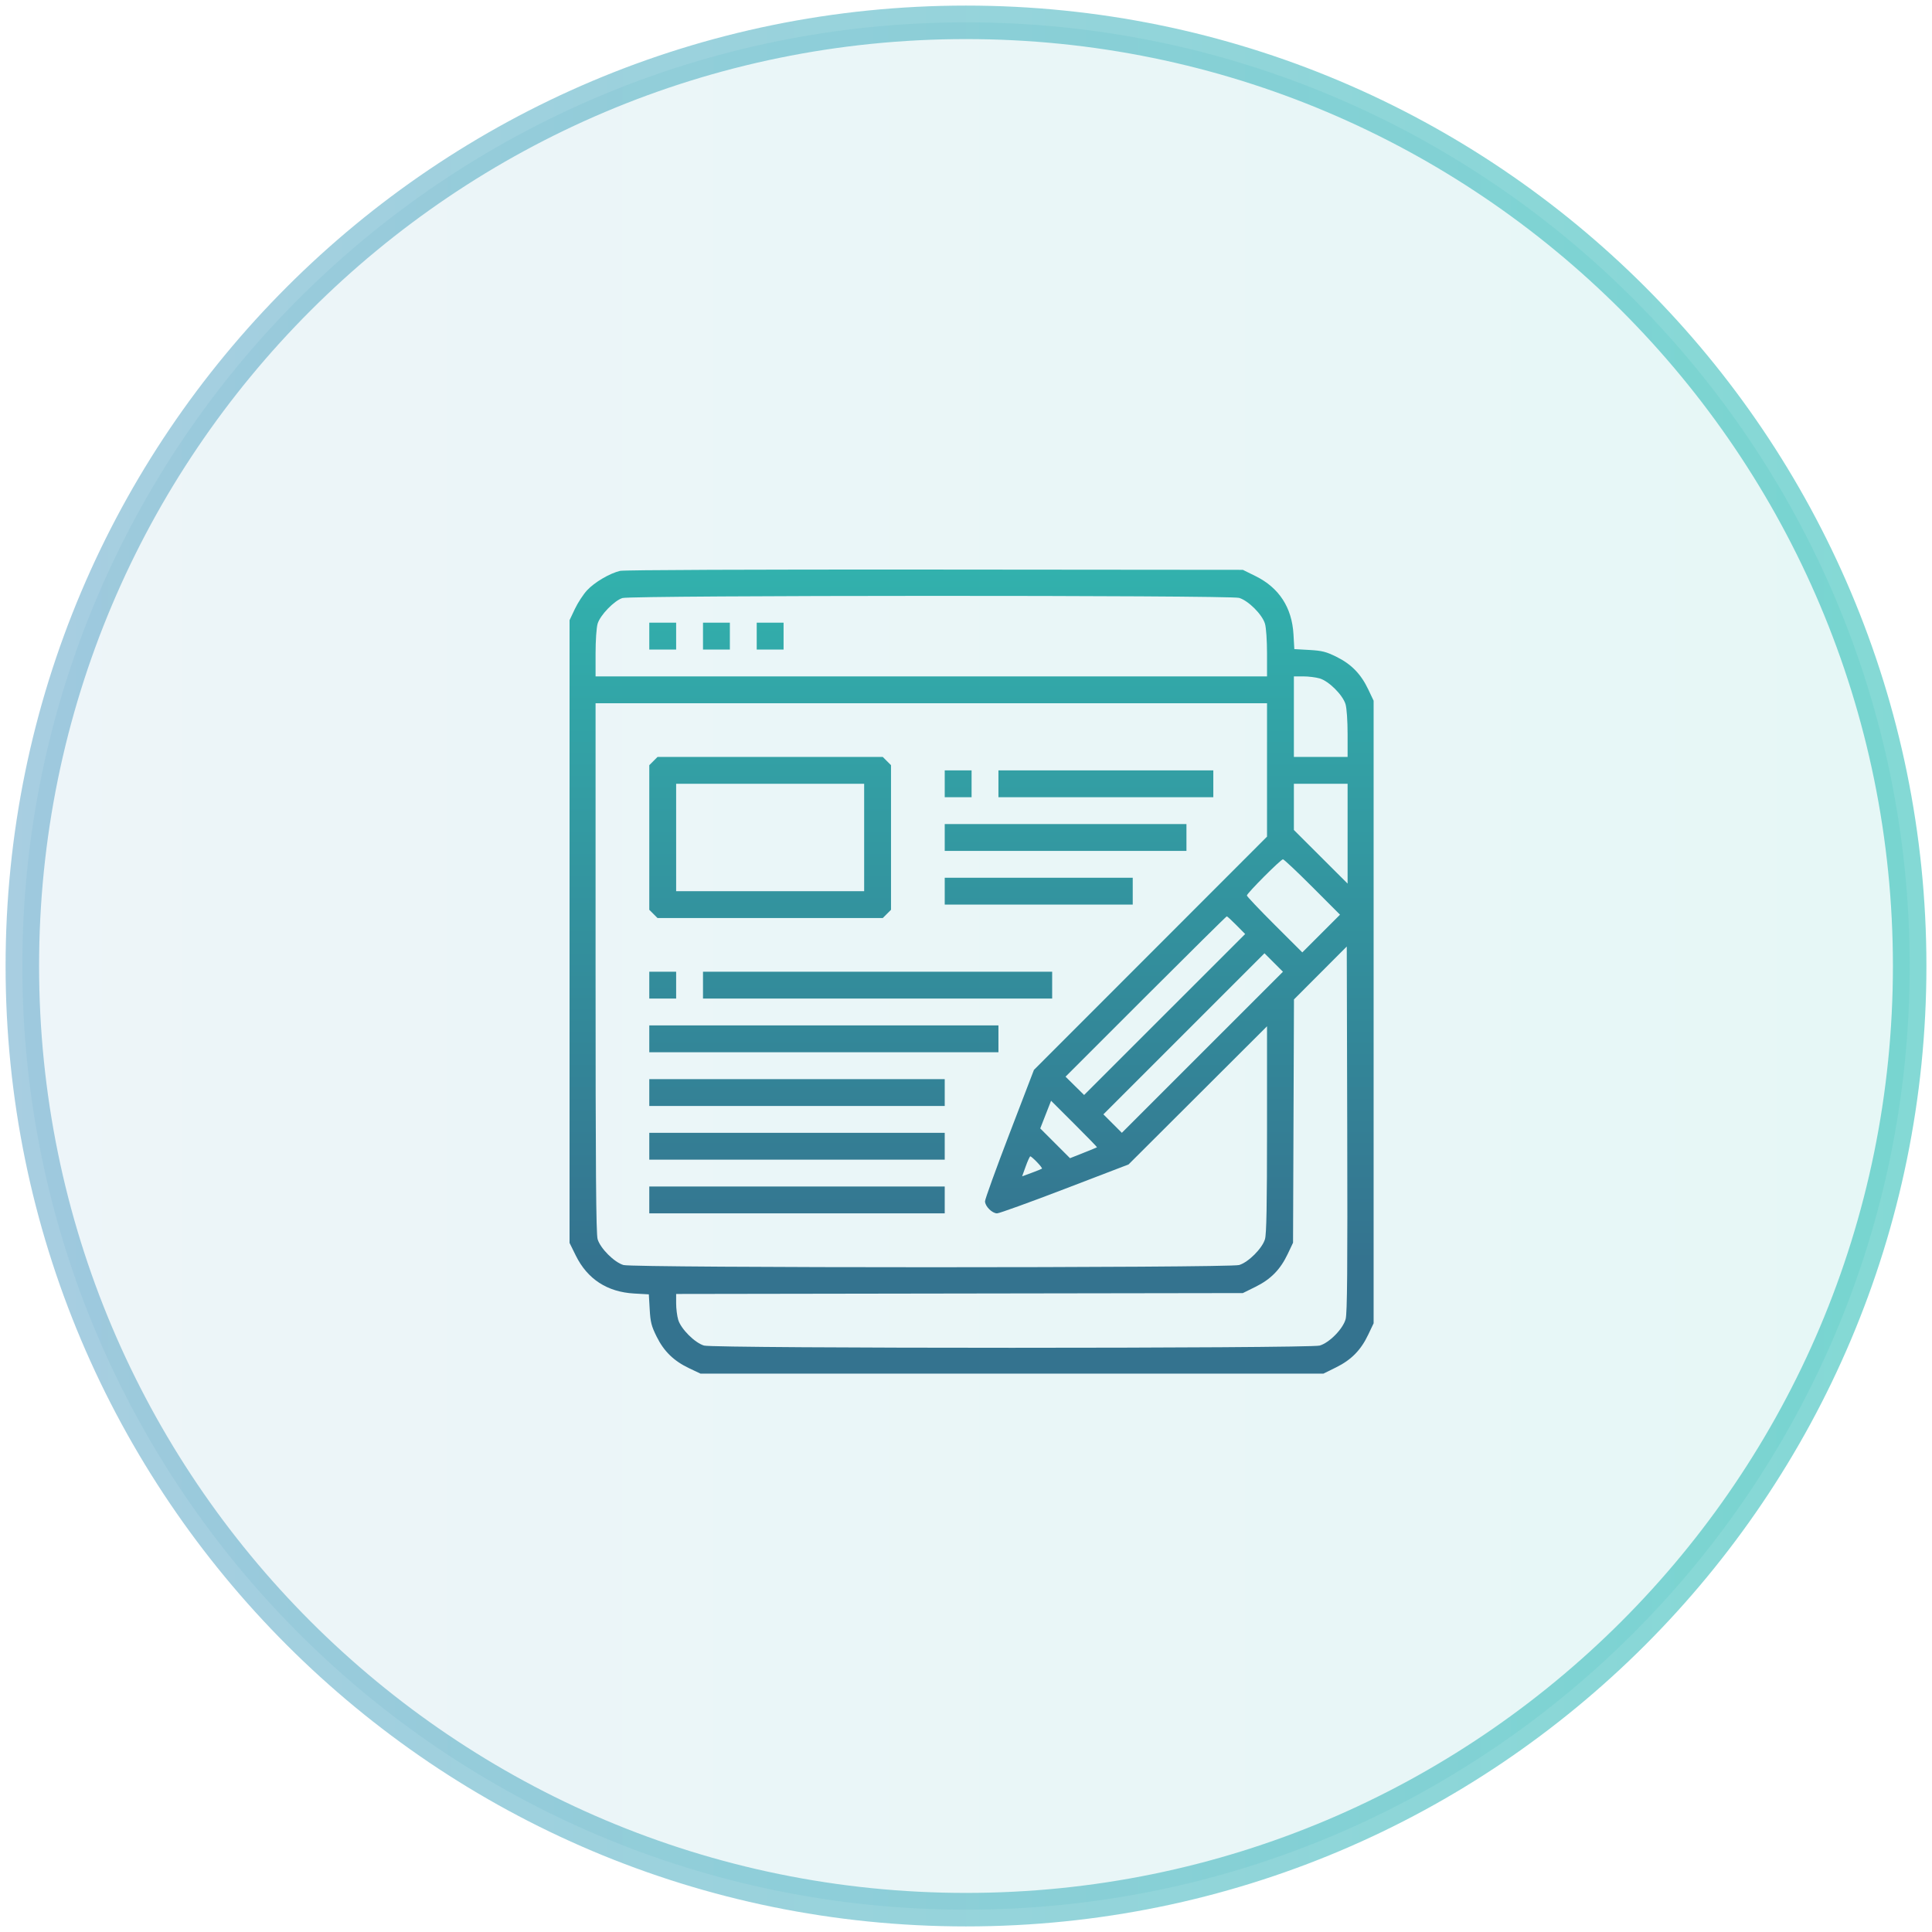
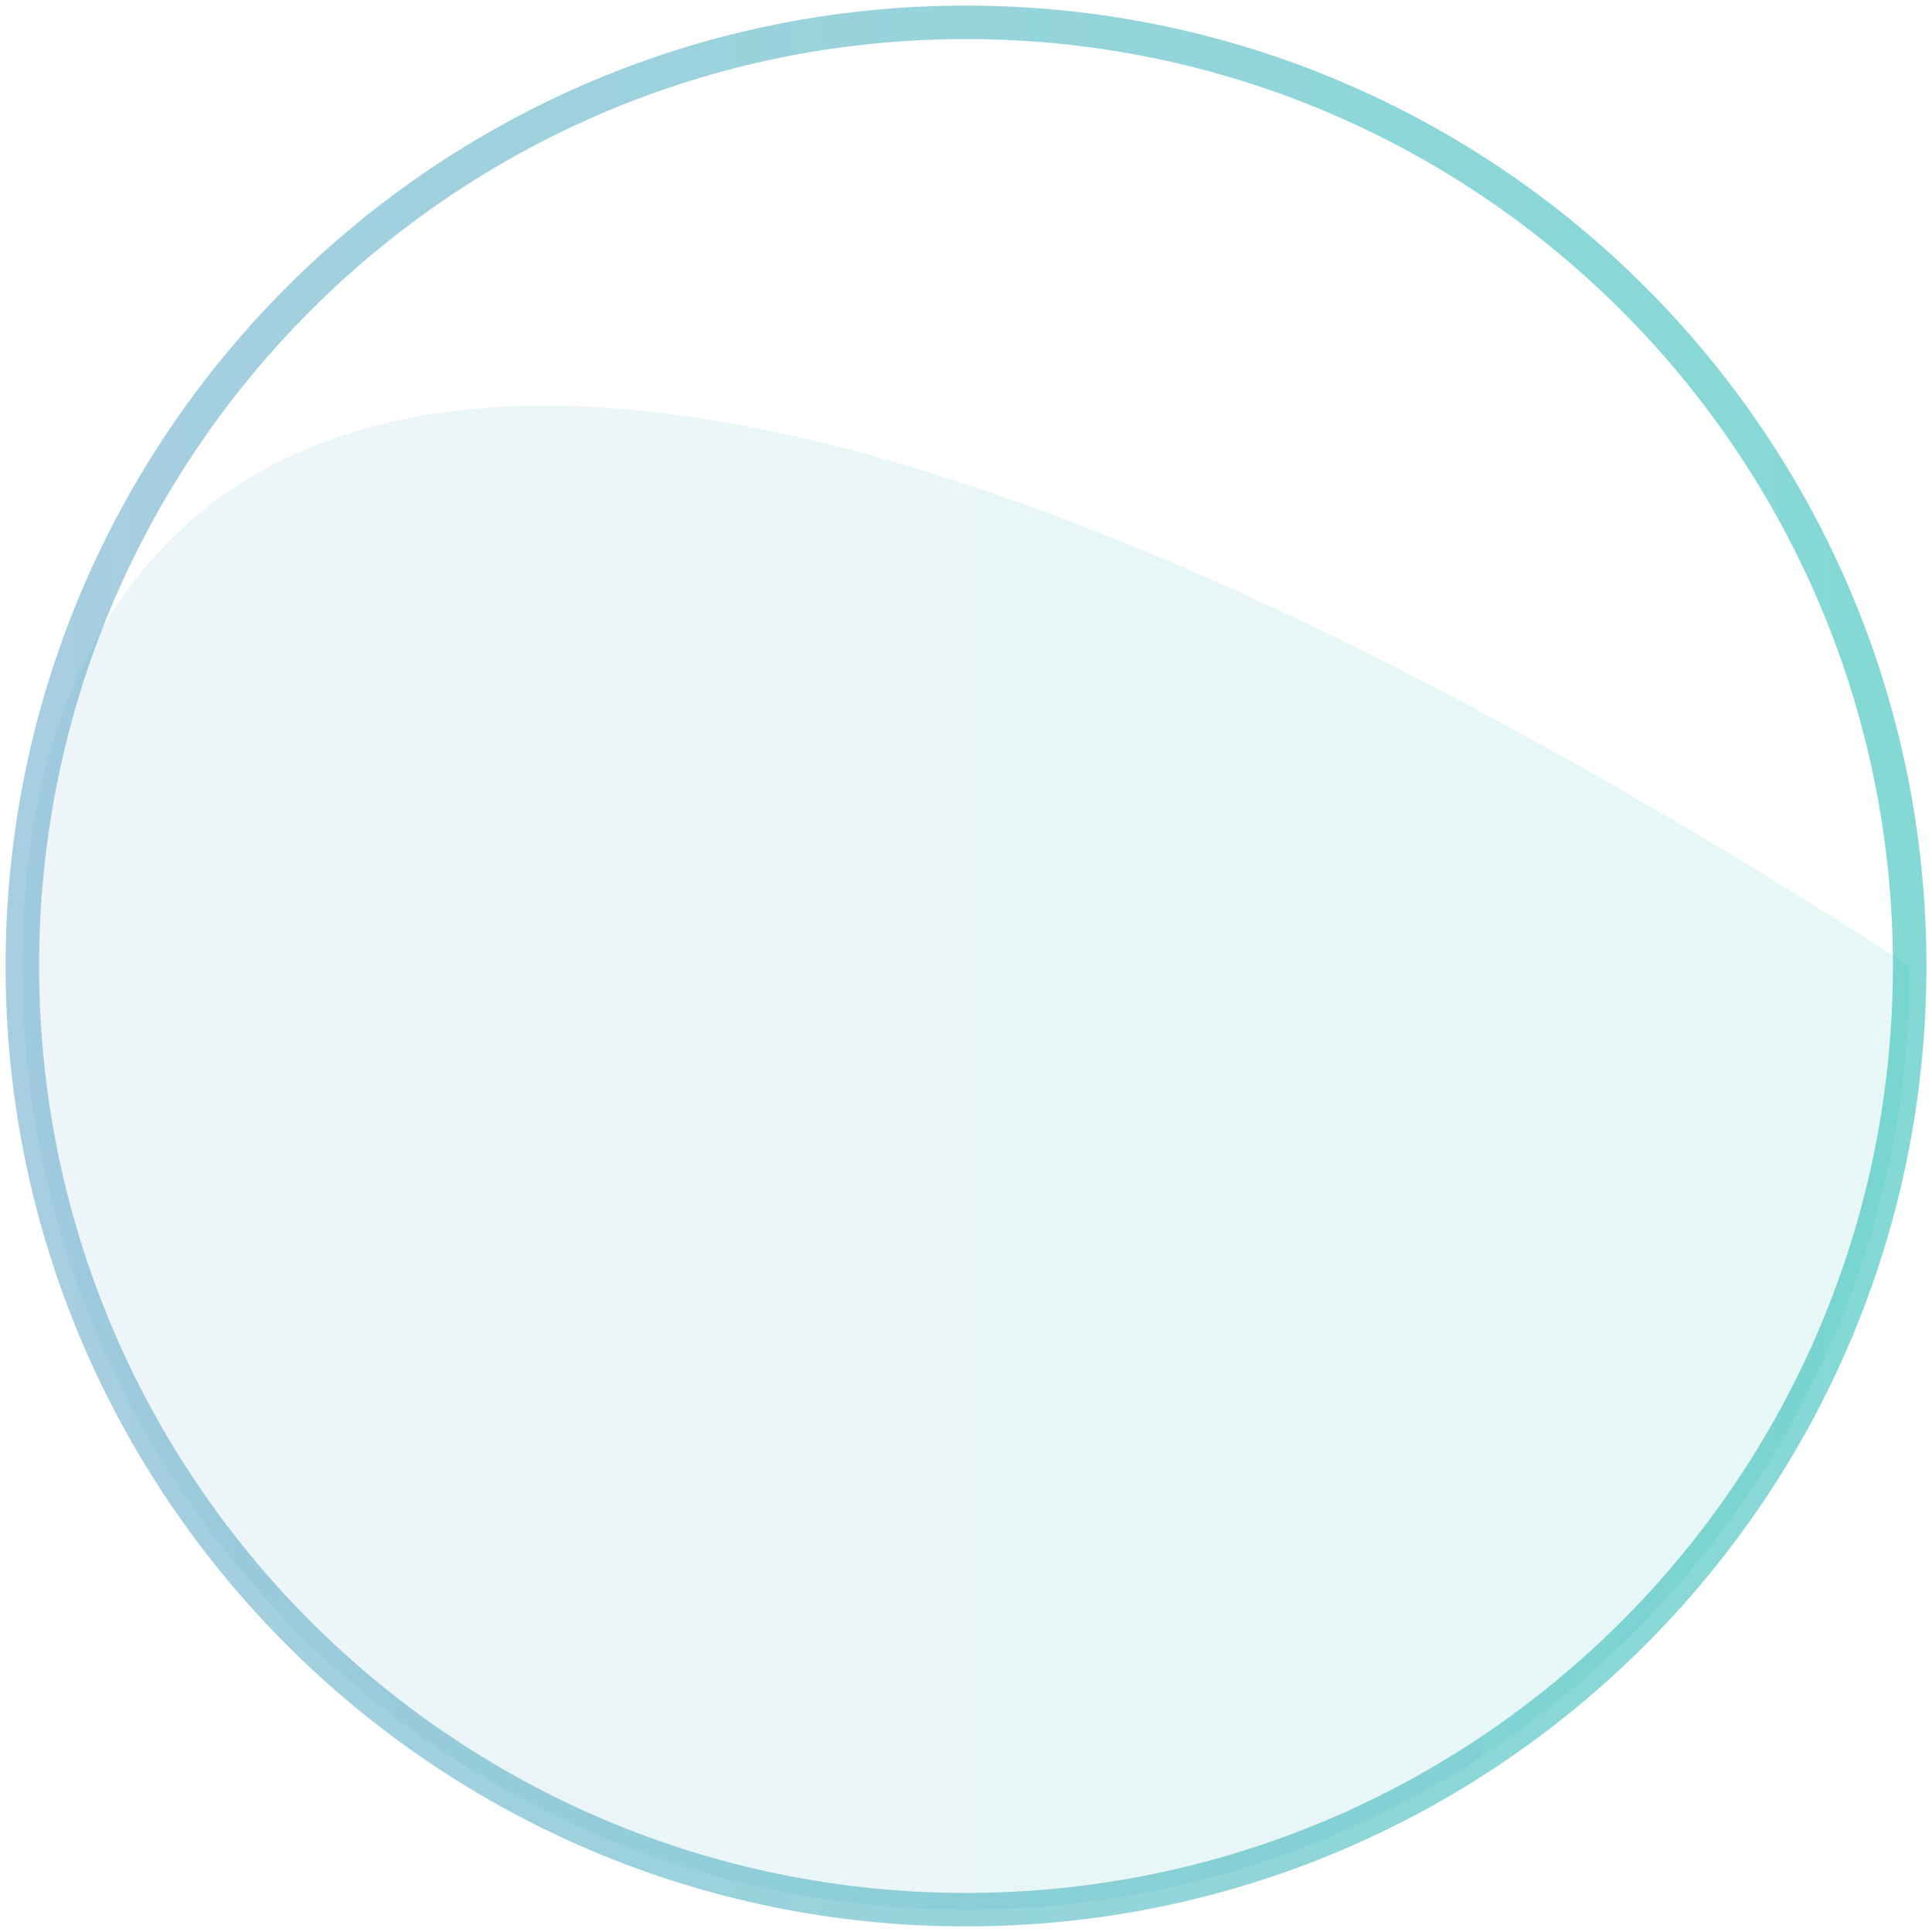
<svg xmlns="http://www.w3.org/2000/svg" width="173" height="173" viewBox="0 0 173 173" fill="none">
  <path opacity="0.5" fill-rule="evenodd" clip-rule="evenodd" d="M86.5 171C133.168 171 171 133.168 171 86.5C171 39.832 133.168 2 86.5 2C39.832 2 2 39.832 2 86.5C2 133.168 39.832 171 86.5 171Z" fill="#D8D8D8" fill-opacity="0.01" stroke="url(#paint0_linear_1836_86411)" stroke-width="3" />
-   <path opacity="0.1" fill-rule="evenodd" clip-rule="evenodd" d="M86.5 171C133.168 171 171 133.168 171 86.5C171 39.832 133.168 2 86.5 2C39.832 2 2 39.832 2 86.5C2 133.168 39.832 171 86.5 171Z" fill="url(#paint1_linear_1836_86411)" />
-   <path fill-rule="evenodd" clip-rule="evenodd" d="M55.527 51.117C54.593 51.338 53.229 52.141 52.565 52.861C52.228 53.227 51.737 53.978 51.476 54.53L51 55.534V83.415V111.295L51.561 112.431C52.602 114.537 54.374 115.69 56.779 115.827L58.1 115.902L58.177 117.244C58.242 118.394 58.331 118.742 58.796 119.682C59.451 121.009 60.337 121.869 61.72 122.524L62.724 123H90.615H118.506L119.642 122.439C121.01 121.763 121.862 120.893 122.524 119.496L123 118.492V90.619V62.746L122.524 61.742C121.869 60.36 121.008 59.474 119.681 58.819C118.741 58.354 118.392 58.266 117.242 58.2L115.9 58.124L115.824 56.803C115.687 54.399 114.534 52.628 112.427 51.587L111.291 51.026L83.701 51.002C67.382 50.989 55.872 51.035 55.527 51.117ZM110.958 53.538C111.783 53.782 113.028 55.026 113.272 55.852C113.377 56.205 113.455 57.349 113.455 58.519V60.567H83.392H53.33V58.519C53.33 57.349 53.408 56.205 53.513 55.852C53.739 55.086 54.997 53.784 55.735 53.551C56.53 53.301 110.111 53.288 110.958 53.538ZM58.14 56.961V58.163H59.342H60.545V56.961V55.759H59.342H58.14V56.961ZM62.95 56.961V58.163H64.152H65.355V56.961V55.759H64.152H62.95V56.961ZM67.76 56.961V58.163H68.962H70.165V56.961V55.759H68.962H67.76V56.961ZM118.173 60.75C118.998 60.994 120.243 62.239 120.487 63.064C120.592 63.417 120.67 64.562 120.67 65.731V67.78H118.265H115.86V64.174V60.567H116.707C117.173 60.567 117.832 60.65 118.173 60.75ZM113.455 68.944V74.916L103.019 85.36L92.583 95.803L90.393 101.514C89.188 104.655 88.203 107.38 88.203 107.569C88.203 108.012 88.841 108.65 89.284 108.65C89.473 108.65 92.199 107.665 95.341 106.461L101.054 104.271L107.255 98.084L113.455 91.898V101.12C113.455 107.923 113.407 110.506 113.272 110.962C113.028 111.787 111.783 113.032 110.958 113.276C110.059 113.541 56.726 113.541 55.828 113.276C55.002 113.032 53.757 111.787 53.513 110.962C53.373 110.488 53.33 104.815 53.33 86.657V62.971H83.392H113.455V68.944ZM58.509 68.149L58.14 68.517V74.992V81.467L58.509 81.836L58.878 82.205H68.962H79.047L79.416 81.836L79.785 81.467V74.992V68.517L79.416 68.149L79.047 67.78H68.962H58.878L58.509 68.149ZM84.595 70.184V71.386H85.797H87V70.184V68.982H85.797H84.595V70.184ZM89.405 70.184V71.386H99.025H108.645V70.184V68.982H99.025H89.405V70.184ZM77.38 74.992V79.8H68.962H60.545V74.992V70.184H68.962H77.38V74.992ZM120.67 74.652V79.121L118.265 76.72L115.86 74.32V72.252V70.184H118.265H120.67V74.652ZM84.595 74.992V76.194H95.418H106.24V74.992V73.79H95.418H84.595V74.992ZM117.514 79.425L119.991 81.905L118.302 83.594L116.613 85.282L114.132 82.806C112.768 81.444 111.651 80.266 111.651 80.188C111.651 79.993 114.688 76.946 114.882 76.946C114.967 76.946 116.152 78.061 117.514 79.425ZM84.595 79.8V81.003H93.013H101.43V79.8V78.598H93.013H84.595V79.8ZM110.715 82.846L111.497 83.637L104.286 90.844L97.076 98.051L96.244 97.231L95.413 96.41L102.592 89.232C106.541 85.284 109.808 82.054 109.852 82.054C109.897 82.054 110.285 82.41 110.715 82.846ZM120.495 118.117C120.256 118.995 119.046 120.23 118.173 120.488C117.274 120.754 63.941 120.754 63.042 120.488C62.217 120.244 60.972 119 60.728 118.174C60.627 117.834 60.545 117.176 60.545 116.711V115.867L85.918 115.827L111.291 115.788L112.427 115.226C113.795 114.55 114.647 113.68 115.309 112.284L115.785 111.28L115.826 100.386L115.868 89.492L118.231 87.124L120.595 84.755L120.637 101.098C120.67 113.643 120.637 117.598 120.495 118.117ZM107.668 94.225L100.455 101.437L99.629 100.61L98.802 99.784L106.015 92.573L113.227 85.361L114.054 86.188L114.881 87.014L107.668 94.225ZM58.14 88.215V89.417H59.342H60.545V88.215V87.013H59.342H58.14V88.215ZM62.95 88.215V89.417H78.582H94.215V88.215V87.013H78.582H62.95V88.215ZM58.14 93.023V94.225H73.772H89.405V93.023V91.821H73.772H58.14V93.023ZM58.14 97.832V99.034H71.367H84.595V97.832V96.629H71.367H58.14V97.832ZM98.231 102.732C98.213 102.75 97.662 102.977 97.006 103.237L95.814 103.71L94.481 102.378L93.148 101.045L93.633 99.805L94.118 98.566L96.191 100.633C97.33 101.77 98.248 102.715 98.231 102.732ZM58.14 102.64V103.842H71.367H84.595V102.64V101.438H71.367H58.14V102.64ZM92.86 104.065C93.139 104.353 93.339 104.614 93.303 104.646C93.267 104.677 92.853 104.845 92.382 105.019L91.525 105.334L91.848 104.438C92.025 103.945 92.212 103.541 92.261 103.541C92.311 103.541 92.581 103.777 92.86 104.065ZM58.14 107.448V108.65H71.367H84.595V107.448V106.246H71.367H58.14V107.448Z" fill="url(#paint2_linear_1836_86411)" />
+   <path opacity="0.1" fill-rule="evenodd" clip-rule="evenodd" d="M86.5 171C133.168 171 171 133.168 171 86.5C39.832 2 2 39.832 2 86.5C2 133.168 39.832 171 86.5 171Z" fill="url(#paint1_linear_1836_86411)" />
  <defs>
    <linearGradient id="paint0_linear_1836_86411" x1="2" y1="113.661" x2="171" y2="113.661" gradientUnits="userSpaceOnUse">
      <stop stop-color="#519EC4" />
      <stop offset="1" stop-color="#0AB4AC" />
    </linearGradient>
    <linearGradient id="paint1_linear_1836_86411" x1="2" y1="113.661" x2="171" y2="113.661" gradientUnits="userSpaceOnUse">
      <stop stop-color="#519EC4" />
      <stop offset="1" stop-color="#0AB4AC" />
    </linearGradient>
    <linearGradient id="paint2_linear_1836_86411" x1="86.729" y1="51" x2="86.729" y2="123" gradientUnits="userSpaceOnUse">
      <stop stop-color="#32B1AD" />
      <stop offset="0.859" stop-color="#34738F" />
    </linearGradient>
  </defs>
</svg>